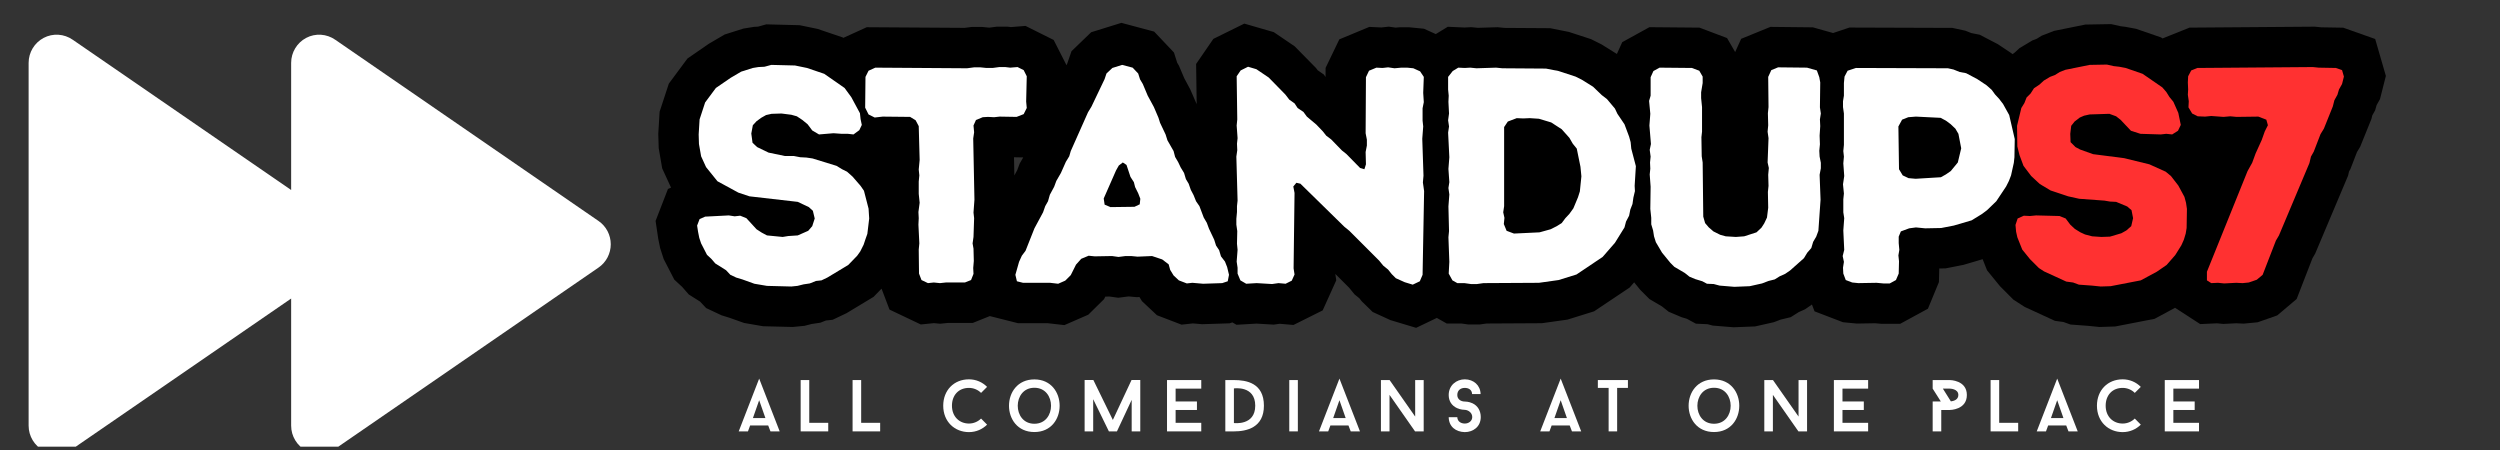
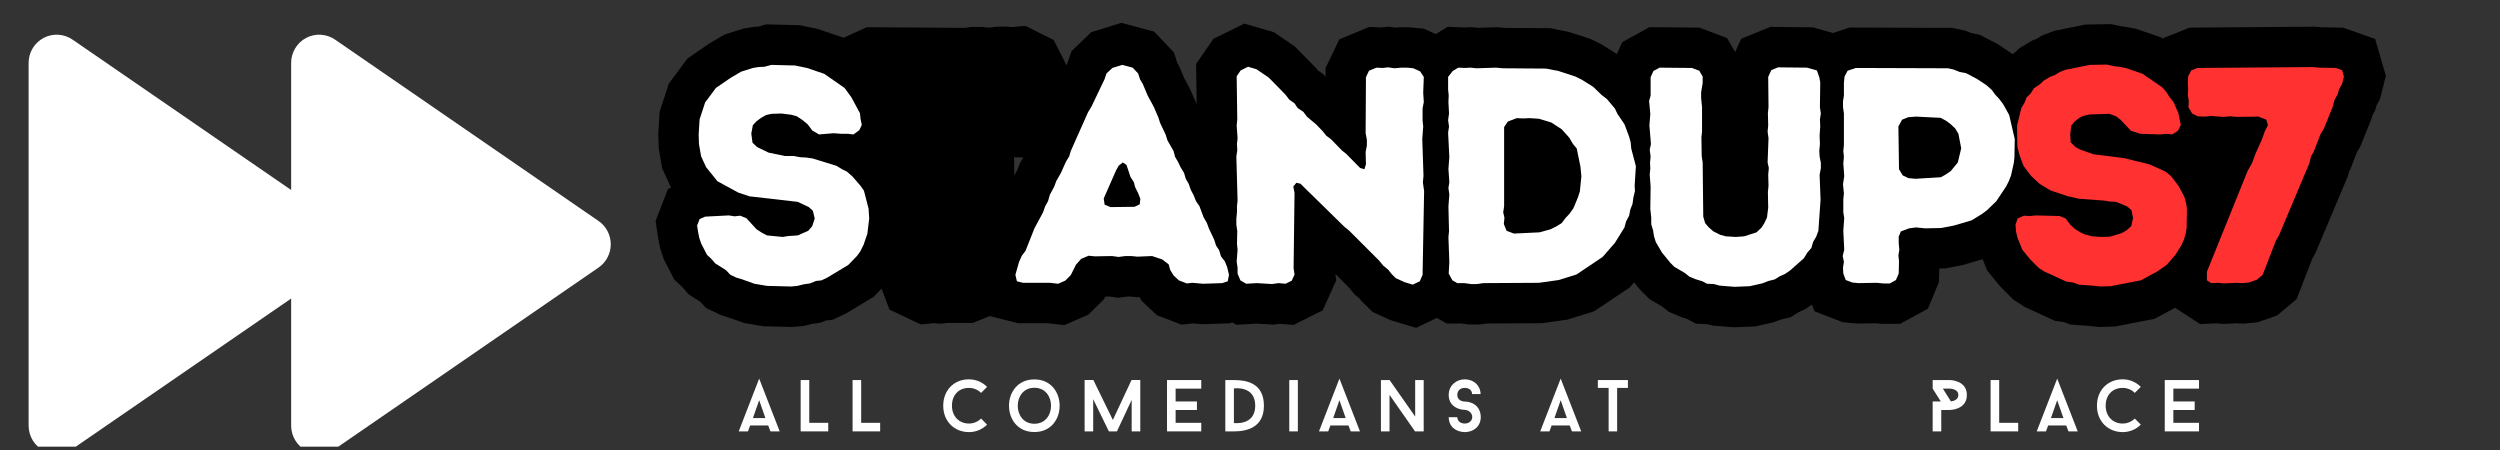
<svg xmlns="http://www.w3.org/2000/svg" width="500" zoomAndPan="magnify" viewBox="0 0 375 67.5" height="90" preserveAspectRatio="xMidYMid meet" version="1.0">
  <rect x="0" y="0" width="375" height="67.5" fill="#333333" stroke="none" />
  <defs>
    <g />
    <clipPath id="76b62d8461">
      <path d="M 4 5.094 L 92 5.094 L 92 67.004 L 4 67.004 Z M 4 5.094 " clip-rule="nonzero" />
    </clipPath>
    <clipPath id="629ad30cb5">
      <path d="M 36 0 L 371 0 L 371 67.004 L 36 67.004 Z M 36 0 " clip-rule="nonzero" />
    </clipPath>
    <clipPath id="6cedd25abb">
      <path d="M 233 0 L 373.621 0 L 373.621 67.004 L 233 67.004 Z M 233 0 " clip-rule="nonzero" />
    </clipPath>
  </defs>
  <g clip-path="url(#76b62d8461)">
    <path fill="#ffffff" d="M 89.781 33.148 L 50.293 5.965 C 48.996 5.062 47.305 4.953 45.926 5.684 C 44.547 6.418 43.672 7.852 43.672 9.43 L 43.672 28.5 L 10.914 5.965 C 9.617 5.062 7.93 4.953 6.547 5.684 C 5.168 6.418 4.293 7.852 4.293 9.43 L 4.293 63.852 C 4.293 65.426 5.168 66.863 6.547 67.598 C 7.168 67.906 7.844 68.074 8.52 68.074 C 9.363 68.074 10.211 67.82 10.914 67.312 L 43.672 44.781 L 43.672 63.852 C 43.672 65.426 44.547 66.863 45.926 67.598 C 46.547 67.906 47.223 68.074 47.898 68.074 C 48.715 68.074 49.559 67.82 50.293 67.312 L 89.781 40.133 C 90.938 39.344 91.613 38.02 91.613 36.641 C 91.613 35.262 90.938 33.938 89.781 33.148 Z M 89.781 33.148 " fill-opacity="1" fill-rule="nonzero" />
  </g>
  <g clip-path="url(#629ad30cb5)">
    <path stroke-linecap="butt" transform="matrix(1.375, 0, 0, 1.375, 79.599, -4.28)" fill="none" stroke-linejoin="miter" d="M 25.785 34.304 L 28.432 34.37 L 29.106 34.304 L 29.776 34.131 L 30.449 34.032 L 31.123 33.762 L 31.728 33.696 L 32.367 33.392 L 34.646 32.017 L 35.623 31.009 L 35.958 30.54 L 36.328 29.801 L 36.532 29.196 L 36.728 28.631 L 36.933 26.949 L 36.862 25.875 L 36.359 23.923 L 35.992 23.392 L 35.123 22.383 L 34.515 21.841 L 33.975 21.571 L 33.376 21.201 L 30.753 20.4 L 30.08 20.301 L 29.407 20.267 L 28.702 20.128 L 27.728 20.128 L 25.949 19.761 L 24.711 19.162 L 24.202 18.684 L 24.071 17.679 L 24.236 16.775 L 24.645 16.34 L 25.145 15.963 L 25.685 15.67 L 26.285 15.531 L 27.358 15.497 L 28.432 15.627 L 29.04 15.801 L 29.645 16.201 L 30.211 16.67 L 30.719 17.34 L 31.458 17.784 L 33.041 17.644 L 33.941 17.71 L 34.614 17.71 L 35.22 17.784 L 35.859 17.309 L 36.123 16.744 L 35.992 16.105 L 35.927 15.463 L 34.984 13.718 L 34.245 12.71 L 32.032 11.167 L 30.145 10.528 L 28.841 10.258 L 26.25 10.192 L 25.515 10.397 L 24.841 10.431 L 24.236 10.528 L 22.963 10.931 L 21.816 11.602 L 20.21 12.71 L 19.037 14.292 L 18.432 16.136 L 18.333 17.784 L 18.364 18.826 L 18.594 20.162 L 19.137 21.341 L 20.372 22.883 L 22.662 24.131 L 23.867 24.531 L 29.137 25.139 L 30.35 25.704 L 30.785 26.105 L 30.989 26.949 L 30.719 27.787 L 30.285 28.293 L 29.137 28.795 L 28.097 28.861 L 27.498 28.966 L 25.785 28.795 L 25.211 28.492 L 24.645 28.122 L 23.529 26.918 L 22.858 26.645 L 22.259 26.713 L 21.62 26.614 L 19.037 26.744 L 18.432 27.014 L 18.159 27.719 L 18.259 28.392 L 18.398 29.065 L 18.594 29.671 L 19.233 30.909 L 19.702 31.344 L 20.145 31.852 L 21.316 32.591 L 21.784 33.091 L 22.424 33.392 L 23.094 33.6 L 24.407 34.066 Z M 42.368 32.958 L 42.637 33.665 L 43.342 34 L 43.981 33.935 L 44.655 34 L 45.294 33.935 L 47.376 33.935 L 48.047 33.665 L 48.311 32.992 L 48.277 32.352 L 48.351 31.583 L 48.311 30.236 L 48.212 29.671 L 48.311 28.966 L 48.385 26.918 L 48.311 26.31 L 48.416 24.9 L 48.277 18.218 L 48.385 17.545 L 48.311 16.809 L 48.581 16.201 L 49.32 15.897 L 49.893 15.866 L 50.564 15.897 L 51.172 15.832 L 53.016 15.866 L 53.786 15.562 L 54.124 14.889 L 54.058 14.184 L 54.124 11.431 L 53.786 10.766 L 53.115 10.431 L 52.311 10.496 L 51.771 10.431 L 51.129 10.431 L 50.394 10.528 L 49.72 10.528 L 49.055 10.462 L 48.385 10.462 L 47.606 10.562 L 37.603 10.496 L 36.865 10.832 L 36.529 11.505 L 36.498 14.857 L 36.865 15.596 L 37.538 15.931 L 38.407 15.832 L 41.399 15.866 L 41.998 16.235 L 42.334 16.875 L 42.441 20.571 L 42.334 21.613 L 42.407 22.244 L 42.334 22.915 L 42.334 24.261 L 42.441 25.236 L 42.302 26.244 L 42.334 26.918 L 42.302 27.622 L 42.407 29.671 L 42.334 30.344 Z M 52.877 33.091 L 53.05 33.796 L 53.723 33.966 L 56.672 33.966 L 57.55 34.066 L 58.32 33.73 L 58.928 33.131 L 59.493 31.983 L 60.067 31.344 L 60.871 31.009 L 61.545 31.083 L 63.42 31.048 L 64.127 31.148 L 64.905 31.048 L 65.502 31.048 L 66.207 31.114 L 67.789 31.048 L 68.897 31.418 L 69.602 31.949 L 69.775 32.557 L 70.144 33.165 L 70.71 33.696 L 71.585 34.032 L 72.184 33.966 L 73.366 34.066 L 75.449 34 L 76.045 33.796 L 76.184 33.091 L 75.98 32.253 L 75.75 31.648 L 75.309 31.083 L 75.11 30.409 L 74.775 29.901 L 74.571 29.261 L 74.005 28.057 L 73.767 27.418 L 73.431 26.852 L 72.963 25.605 L 72.593 25.065 L 72.323 24.4 L 72.019 23.827 L 71.784 23.153 L 71.48 22.653 L 71.284 21.983 L 70.914 21.375 L 70.644 20.801 L 70.306 20.235 L 70.144 19.596 L 69.471 18.414 L 69.266 17.784 L 68.658 16.505 L 68.497 15.963 L 67.988 14.792 L 67.323 13.553 L 66.781 12.275 L 66.479 11.766 L 66.281 11.136 L 65.675 10.496 L 64.536 10.192 L 63.454 10.528 L 62.823 11.136 L 62.618 11.732 L 61.175 14.758 L 60.806 15.366 L 58.928 19.596 L 58.755 20.162 L 58.388 20.767 L 57.846 21.983 L 57.345 22.849 L 57.107 23.488 L 56.641 24.358 L 56.436 25.065 L 56.141 25.605 L 55.902 26.278 L 54.959 28.023 L 53.985 30.475 L 53.584 31.009 L 53.28 31.679 Z M 63.258 25.704 L 62.618 25.44 L 62.519 24.77 L 63.863 21.71 L 64.167 21.17 L 64.601 20.835 L 65.002 21.105 L 65.437 22.415 L 65.806 22.988 L 65.945 23.523 L 66.281 24.196 L 66.511 24.801 L 66.445 25.4 L 65.871 25.67 Z M 94.387 33.458 L 95.353 33.901 L 96.231 34.165 L 97.001 33.796 L 97.305 33.091 L 97.469 23.957 L 97.339 23.023 L 97.404 22.275 L 97.27 18.252 L 97.37 16.906 L 97.305 16.267 L 97.305 14.923 L 97.435 14.258 L 97.37 13.249 L 97.435 11.505 L 97.035 10.897 L 96.296 10.562 L 95.623 10.496 L 94.983 10.496 L 94.248 10.562 L 93.543 10.462 L 92.944 10.528 L 92.27 10.496 L 91.461 10.832 L 91.122 11.536 L 91.091 17.644 L 91.23 18.349 L 91.23 18.988 L 91.091 19.693 L 91.122 21.039 L 90.961 21.571 L 90.492 21.44 L 89.009 19.931 L 88.509 19.531 L 87.327 18.318 L 86.796 17.914 L 86.426 17.448 L 85.722 16.71 L 84.679 15.832 L 84.31 15.332 L 83.67 14.889 L 83.335 14.389 L 82.761 13.988 L 82.327 13.414 L 80.514 11.57 L 79.17 10.658 L 78.27 10.397 L 77.457 10.798 L 77.022 11.431 L 77.088 16.136 L 77.022 16.809 L 77.122 18.184 L 77.054 18.792 L 77.088 19.497 L 76.988 20.201 L 77.122 24.997 L 77.054 25.605 L 77.054 26.244 L 76.988 26.983 L 76.988 27.622 L 77.088 28.327 L 77.054 29.705 L 77.122 30.375 L 77.022 31.648 L 77.122 32.318 L 77.122 32.958 L 77.423 33.696 L 78.062 34.066 L 79.202 34 L 80.883 34.1 L 81.588 34 L 82.358 34.066 L 83.031 33.73 L 83.335 33.057 L 83.236 32.384 L 83.335 24.162 L 83.205 23.457 L 83.54 23.057 L 83.974 23.153 L 88.779 27.852 L 89.313 28.293 L 92.566 31.548 L 93.009 32.091 L 93.543 32.523 L 93.944 33.026 Z M 100.157 32.958 L 100.558 33.696 L 101.097 34 L 101.87 34 L 102.575 34.1 L 103.245 34.1 L 103.953 34 L 109.993 33.966 L 112.14 33.665 L 114.092 33.057 L 116.945 31.148 L 118.291 29.597 L 119.331 27.926 L 119.496 27.287 L 119.831 26.645 L 119.97 25.974 L 120.209 25.366 L 120.308 24.662 L 120.47 23.957 L 120.439 23.392 L 120.578 21.244 L 120.07 19.326 L 120.004 18.619 L 119.831 18.014 L 119.331 16.67 L 118.561 15.531 L 118.291 14.963 L 117.422 13.923 L 116.848 13.48 L 115.905 12.579 L 114.666 11.806 L 113.996 11.471 L 112.14 10.866 L 110.774 10.593 L 106.001 10.562 L 105.328 10.496 L 103.18 10.562 L 102.509 10.496 L 101.901 10.528 L 101.197 10.496 L 100.592 10.866 L 100.089 11.505 L 100.089 12.88 L 100.157 13.553 L 100.123 14.218 L 100.188 15.497 L 100.089 16.235 L 100.188 16.906 L 100.089 17.579 L 100.222 20.267 L 100.123 21.54 L 100.222 22.988 L 100.123 23.622 L 100.222 24.327 L 100.123 25.639 L 100.188 28.327 L 100.123 29 L 100.222 31.679 Z M 107.279 28.597 L 106.47 28.293 L 106.166 27.557 L 106.24 26.883 L 106.1 26.278 L 106.197 25.605 L 106.197 16.971 L 106.609 16.375 L 107.575 16.005 L 108.279 16.036 L 108.984 16.005 L 109.993 16.071 L 111.339 16.471 L 112.478 17.21 L 113.322 18.153 L 113.692 18.792 L 114.126 19.326 L 114.527 21.309 L 114.635 22.349 L 114.462 23.991 L 114.265 24.631 L 113.757 25.844 L 113.322 26.44 L 112.888 26.918 L 112.478 27.449 L 111.944 27.787 L 111.274 28.122 L 110.066 28.457 Z M 129.704 34.27 L 131.32 34.401 L 132.999 34.335 L 134.343 34.032 L 135.048 33.762 L 135.721 33.6 L 136.255 33.262 L 136.86 32.992 L 137.394 32.622 L 138.911 31.279 L 139.278 30.671 L 139.713 30.171 L 139.911 29.5 L 140.247 28.935 L 140.485 28.293 L 140.721 24.9 L 140.625 22.179 L 140.755 21.474 L 140.755 20.866 L 140.625 20.201 L 140.582 19.562 L 140.656 18.858 L 140.625 17.914 L 140.69 16.875 L 140.656 16.136 L 140.755 15.497 L 140.656 14.823 L 140.69 12.102 L 140.582 11.536 L 140.321 10.798 L 139.247 10.496 L 136.09 10.462 L 135.343 10.766 L 135.008 11.505 L 135.048 14.792 L 134.977 15.463 L 135.008 16.775 L 134.942 17.48 L 135.048 18.184 L 134.942 20.835 L 135.082 21.44 L 135.008 22.179 L 135.048 23.392 L 134.977 24.062 L 135.008 25.77 L 134.877 26.852 L 134.573 27.483 L 134.269 27.957 L 133.738 28.457 L 132.394 28.892 L 131.482 28.966 L 130.377 28.892 L 129.778 28.727 L 129.03 28.361 L 128.53 27.926 L 128.13 27.449 L 127.925 26.744 L 127.86 20.835 L 127.76 20.162 L 127.729 18.079 L 127.794 17.48 L 127.794 14.792 L 127.695 13.815 L 127.695 13.176 L 127.86 12.175 L 127.86 11.471 L 127.49 10.832 L 126.686 10.528 L 123.161 10.496 L 122.49 10.866 L 122.186 11.536 L 122.186 13.553 L 122.013 14.119 L 122.152 15.531 L 122.047 16.809 L 122.218 18.826 L 122.087 19.457 L 122.186 20.201 L 122.121 20.835 L 122.152 21.505 L 122.087 22.145 L 122.186 23.488 L 122.152 25.909 L 122.252 26.883 L 122.252 27.588 L 122.456 28.261 L 122.556 28.892 L 122.752 29.531 L 123.425 30.671 L 124.334 31.787 L 124.769 32.222 L 125.908 32.892 L 126.417 33.296 L 127.056 33.566 L 127.826 33.796 L 128.326 34.066 L 129.064 34.1 Z M 143.204 32.958 L 143.474 33.665 L 144.179 33.935 L 144.852 34 L 146.827 33.966 L 147.574 34.032 L 148.278 34.032 L 148.952 33.665 L 149.244 32.958 L 149.278 31.614 L 149.213 30.975 L 149.318 30.375 L 149.244 29.639 L 149.244 28.935 L 149.483 28.361 L 150.392 28.023 L 151.131 27.926 L 152.139 28.023 L 153.886 27.991 L 155.262 27.719 L 157.205 27.145 L 158.344 26.44 L 158.887 26.04 L 159.895 25.065 L 160.969 23.457 L 161.273 22.849 L 161.5 22.244 L 161.804 20.866 L 161.87 20.267 L 161.912 18.284 L 161.304 15.67 L 160.634 14.454 L 160.199 13.889 L 159.756 13.414 L 159.387 12.914 L 158.821 12.406 L 157.813 11.732 L 156.6 11.102 L 155.895 10.962 L 155.222 10.692 L 154.622 10.562 L 144.579 10.528 L 143.67 10.832 L 143.335 11.471 L 143.27 12.175 L 143.27 13.553 L 143.17 14.153 L 143.17 14.792 L 143.27 15.497 L 143.27 18.923 L 143.204 19.596 L 143.27 20.201 L 143.204 20.94 L 143.301 22.318 L 143.17 23.219 L 143.27 24.227 L 143.204 24.866 L 143.204 26.278 L 143.301 26.918 L 143.204 28.261 L 143.301 30.375 L 143.139 31.048 L 143.27 31.679 L 143.17 32.318 Z M 150.318 22.548 L 149.687 22.244 L 149.278 21.571 L 149.213 16.906 L 149.614 16.17 L 150.287 15.897 L 151.131 15.832 L 153.813 15.963 L 154.386 16.267 L 154.895 16.636 L 155.426 17.144 L 155.764 17.71 L 156.066 19.292 L 155.696 20.835 L 154.926 21.775 L 154.386 22.145 L 153.852 22.449 L 151.099 22.613 Z M 150.318 22.548 " stroke="#000000" stroke-width="8.815" stroke-opacity="1" stroke-miterlimit="4" />
  </g>
  <g clip-path="url(#6cedd25abb)">
    <path stroke-linecap="butt" transform="matrix(1.375, 0, 0, 1.375, 79.599, -4.28)" fill="none" stroke-linejoin="miter" d="M 170.319 34.27 L 171.293 34.37 L 172.367 34.335 L 175.654 33.696 L 177.402 32.753 L 178.476 32.017 L 179.419 30.943 L 180.089 29.869 L 180.359 29.261 L 180.558 28.597 L 180.655 27.991 L 180.689 25.909 L 180.589 25.236 L 180.427 24.596 L 179.754 23.358 L 178.95 22.318 L 178.376 21.841 L 176.598 21.039 L 173.842 20.366 L 170.45 19.931 L 169.038 19.423 L 168.538 19.162 L 167.998 18.619 L 167.964 17.71 L 168.063 16.84 L 168.433 16.375 L 169.006 15.931 L 169.472 15.735 L 170.08 15.596 L 172.228 15.531 L 172.967 15.801 L 173.475 16.201 L 174.581 17.375 L 175.623 17.71 L 177.836 17.784 L 178.441 17.71 L 179.081 17.784 L 179.72 17.375 L 180.024 16.744 L 179.754 15.431 L 179.211 14.218 L 178.78 13.684 L 178.441 13.144 L 178.007 12.644 L 175.859 11.167 L 174.007 10.528 L 173.302 10.397 L 172.703 10.323 L 171.967 10.158 L 170.08 10.192 L 167.432 10.727 L 166.825 10.962 L 166.285 11.3 L 165.751 11.505 L 165.08 11.906 L 164.611 12.34 L 164.006 12.741 L 163.637 13.315 L 163.194 13.749 L 162.964 14.357 L 162.628 14.889 L 162.16 16.84 L 162.194 19.088 L 162.424 20.031 L 162.864 21.201 L 163.702 22.318 L 164.645 23.187 L 165.816 23.892 L 167.728 24.531 L 168.941 24.801 L 171.694 24.997 L 172.302 25.105 L 172.967 25.139 L 174.18 25.639 L 174.646 26.04 L 174.819 26.918 L 174.615 27.787 L 174.08 28.261 L 173.541 28.557 L 172.302 28.935 L 171.359 28.966 L 170.35 28.892 L 169.58 28.696 L 169.072 28.457 L 168.472 28.088 L 167.964 27.622 L 167.464 26.949 L 166.793 26.679 L 164.233 26.614 L 163.572 26.679 L 162.898 26.645 L 162.225 26.949 L 161.989 27.653 L 162.054 28.392 L 162.194 29 L 162.725 30.344 L 163.572 31.384 L 164.537 32.352 L 165.111 32.722 L 167.529 33.835 L 168.268 33.935 L 168.907 34.165 Z M 182.873 32.753 L 182.873 33.696 L 183.342 34 L 184.081 33.966 L 184.751 34.032 L 186.064 33.966 L 186.769 34 L 187.442 33.935 L 188.311 33.631 L 188.95 33.091 L 190.394 29.369 L 190.729 28.795 L 194.056 20.909 L 194.221 20.201 L 194.525 19.662 L 195.263 17.752 L 195.63 17.144 L 196.607 14.727 L 196.777 14.053 L 197.116 13.448 L 197.277 12.88 L 197.616 12.275 L 197.82 11.471 L 197.616 10.766 L 196.942 10.528 L 195.064 10.496 L 194.425 10.431 L 181.834 10.528 L 181.16 10.798 L 180.825 11.431 L 180.791 12.102 L 180.825 12.88 L 180.791 13.448 L 180.89 14.153 L 180.859 14.823 L 181.26 15.497 L 181.865 15.801 L 182.669 15.832 L 183.342 15.767 L 184.686 15.866 L 185.425 15.801 L 186.095 15.866 L 188.482 15.832 L 189.351 16.17 L 189.524 16.775 L 189.186 17.448 L 188.851 18.383 L 188.178 19.866 L 187.811 20.866 L 187.311 21.775 Z M 182.873 32.753 " stroke="#000000" stroke-width="8.815" stroke-opacity="1" stroke-miterlimit="4" />
  </g>
  <g fill="#ffffff" fill-opacity="1">
    <g transform="translate(102.629, 42.468)">
      <g>
        <path d="M 12.418 0.414 L 16.066 0.508 L 16.992 0.414 L 17.914 0.184 L 18.836 0.047 L 19.762 -0.324 L 20.594 -0.414 L 21.469 -0.832 L 24.609 -2.723 L 25.949 -4.109 L 26.41 -4.754 L 26.918 -5.77 L 27.195 -6.602 L 27.473 -7.387 L 27.75 -9.695 L 27.656 -11.172 L 26.965 -13.852 L 26.457 -14.59 L 25.254 -15.977 L 24.426 -16.715 L 23.684 -17.082 L 22.855 -17.59 L 19.254 -18.699 L 18.328 -18.836 L 17.406 -18.883 L 16.438 -19.07 L 15.098 -19.07 L 12.652 -19.578 L 10.941 -20.406 L 10.25 -21.055 L 10.066 -22.438 L 10.297 -23.684 L 10.852 -24.285 L 11.543 -24.793 L 12.281 -25.211 L 13.113 -25.395 L 14.59 -25.441 L 16.066 -25.254 L 16.898 -25.023 L 17.73 -24.469 L 18.516 -23.824 L 19.207 -22.902 L 20.223 -22.301 L 22.395 -22.484 L 23.641 -22.395 L 24.562 -22.395 L 25.395 -22.301 L 26.27 -22.945 L 26.641 -23.73 L 26.457 -24.609 L 26.363 -25.484 L 25.07 -27.887 L 24.055 -29.273 L 21.008 -31.395 L 18.422 -32.273 L 16.621 -32.645 L 13.066 -32.734 L 12.051 -32.457 L 11.129 -32.41 L 10.297 -32.273 L 8.543 -31.719 L 6.973 -30.797 L 4.754 -29.273 L 3.141 -27.102 L 2.309 -24.562 L 2.172 -22.301 L 2.215 -20.867 L 2.539 -19.023 L 3.277 -17.406 L 4.988 -15.281 L 8.125 -13.574 L 9.789 -13.02 L 17.035 -12.188 L 18.699 -11.402 L 19.301 -10.852 L 19.578 -9.695 L 19.207 -8.543 L 18.605 -7.848 L 17.035 -7.156 L 15.605 -7.062 L 14.773 -6.926 L 12.418 -7.156 L 11.637 -7.57 L 10.852 -8.078 L 9.328 -9.742 L 8.402 -10.113 L 7.57 -10.02 L 6.695 -10.156 L 3.141 -9.973 L 2.309 -9.602 L 1.938 -8.633 L 2.078 -7.711 L 2.262 -6.785 L 2.539 -5.957 L 3.418 -4.246 L 4.062 -3.648 L 4.664 -2.953 L 6.277 -1.938 L 6.926 -1.246 L 7.805 -0.832 L 8.727 -0.555 L 10.527 0.094 Z M 12.418 0.414 " />
      </g>
    </g>
  </g>
  <g fill="#ffffff" fill-opacity="1">
    <g transform="translate(128.99, 42.468)">
      <g>
-         <path d="M 8.863 -1.43 L 9.234 -0.461 L 10.203 0 L 11.082 -0.094 L 12.004 0 L 12.883 -0.094 L 15.746 -0.094 L 16.668 -0.461 L 17.035 -1.387 L 16.992 -2.262 L 17.082 -3.324 L 17.035 -5.172 L 16.898 -5.957 L 17.035 -6.926 L 17.129 -9.742 L 17.035 -10.574 L 17.176 -12.512 L 16.992 -21.699 L 17.129 -22.625 L 17.035 -23.641 L 17.406 -24.469 L 18.422 -24.887 L 19.207 -24.934 L 20.129 -24.887 L 20.961 -24.977 L 23.5 -24.934 L 24.562 -25.348 L 25.023 -26.27 L 24.934 -27.242 L 25.023 -31.027 L 24.562 -31.949 L 23.641 -32.41 L 22.531 -32.32 L 21.793 -32.41 L 20.914 -32.41 L 19.898 -32.273 L 18.977 -32.273 L 18.051 -32.367 L 17.129 -32.367 L 16.066 -32.227 L 2.309 -32.32 L 1.293 -31.859 L 0.832 -30.934 L 0.785 -26.316 L 1.293 -25.301 L 2.215 -24.84 L 3.418 -24.977 L 7.527 -24.934 L 8.355 -24.426 L 8.82 -23.547 L 8.957 -18.469 L 8.82 -17.035 L 8.91 -16.16 L 8.82 -15.234 L 8.82 -13.391 L 8.957 -12.051 L 8.773 -10.664 L 8.82 -9.742 L 8.773 -8.773 L 8.91 -5.957 L 8.82 -5.031 Z M 8.863 -1.43 " />
-       </g>
+         </g>
    </g>
  </g>
  <g fill="#ffffff" fill-opacity="1">
    <g transform="translate(151.705, 42.468)">
      <g>
        <path d="M 0.602 -1.246 L 0.832 -0.277 L 1.754 -0.047 L 5.816 -0.047 L 7.02 0.094 L 8.078 -0.371 L 8.91 -1.199 L 9.695 -2.77 L 10.48 -3.648 L 11.59 -4.109 L 12.512 -4.016 L 15.098 -4.062 L 16.066 -3.926 L 17.129 -4.062 L 17.961 -4.062 L 18.93 -3.969 L 21.102 -4.062 L 22.625 -3.555 L 23.594 -2.816 L 23.824 -1.984 L 24.332 -1.152 L 25.117 -0.414 L 26.316 0.047 L 27.148 -0.047 L 28.766 0.094 L 31.625 0 L 32.457 -0.277 L 32.645 -1.246 L 32.367 -2.402 L 32.043 -3.23 L 31.441 -4.016 L 31.164 -4.941 L 30.703 -5.633 L 30.426 -6.512 L 29.641 -8.172 L 29.316 -9.051 L 28.855 -9.836 L 28.211 -11.543 L 27.703 -12.281 L 27.332 -13.203 L 26.918 -13.988 L 26.594 -14.914 L 26.18 -15.605 L 25.902 -16.527 L 25.395 -17.359 L 25.023 -18.145 L 24.562 -18.93 L 24.332 -19.809 L 23.41 -21.422 L 23.133 -22.301 L 22.301 -24.055 L 22.07 -24.793 L 21.379 -26.41 L 20.453 -28.117 L 19.715 -29.871 L 19.301 -30.566 L 19.023 -31.441 L 18.191 -32.32 L 16.621 -32.734 L 15.145 -32.273 L 14.266 -31.441 L 13.988 -30.609 L 12.004 -26.457 L 11.496 -25.625 L 8.91 -19.809 L 8.68 -19.023 L 8.172 -18.191 L 7.434 -16.527 L 6.742 -15.328 L 6.418 -14.453 L 5.77 -13.25 L 5.496 -12.281 L 5.078 -11.543 L 4.754 -10.621 L 3.461 -8.219 L 2.125 -4.848 L 1.57 -4.109 L 1.152 -3.188 Z M 14.867 -11.402 L 13.988 -11.773 L 13.852 -12.695 L 15.699 -16.898 L 16.113 -17.637 L 16.715 -18.098 L 17.27 -17.73 L 17.867 -15.93 L 18.375 -15.145 L 18.562 -14.406 L 19.023 -13.48 L 19.344 -12.652 L 19.254 -11.82 L 18.469 -11.449 Z M 14.867 -11.402 " />
      </g>
    </g>
  </g>
  <g fill="#ffffff" fill-opacity="1">
    <g transform="translate(182.129, 42.468)">
      <g>
        <path d="M 27.242 -0.738 L 28.578 -0.137 L 29.781 0.23 L 30.844 -0.277 L 31.258 -1.246 L 31.488 -13.805 L 31.305 -15.098 L 31.395 -16.113 L 31.211 -21.652 L 31.352 -23.5 L 31.258 -24.379 L 31.258 -26.227 L 31.441 -27.148 L 31.352 -28.535 L 31.441 -30.934 L 30.887 -31.766 L 29.871 -32.227 L 28.949 -32.32 L 28.07 -32.32 L 27.055 -32.227 L 26.086 -32.367 L 25.254 -32.273 L 24.332 -32.32 L 23.223 -31.859 L 22.762 -30.887 L 22.715 -22.484 L 22.902 -21.516 L 22.902 -20.637 L 22.715 -19.668 L 22.762 -17.82 L 22.531 -17.082 L 21.887 -17.27 L 19.852 -19.344 L 19.16 -19.898 L 17.543 -21.562 L 16.805 -22.117 L 16.297 -22.762 L 15.328 -23.777 L 13.898 -24.977 L 13.391 -25.672 L 12.512 -26.27 L 12.051 -26.965 L 11.266 -27.52 L 10.664 -28.301 L 8.172 -30.844 L 6.324 -32.09 L 5.078 -32.457 L 3.969 -31.902 L 3.371 -31.027 L 3.461 -24.562 L 3.371 -23.641 L 3.508 -21.746 L 3.418 -20.914 L 3.461 -19.945 L 3.324 -18.977 L 3.508 -12.375 L 3.418 -11.543 L 3.418 -10.664 L 3.324 -9.648 L 3.324 -8.773 L 3.461 -7.805 L 3.418 -5.91 L 3.508 -4.988 L 3.371 -3.23 L 3.508 -2.309 L 3.508 -1.43 L 3.926 -0.414 L 4.801 0.094 L 6.371 0 L 8.68 0.137 L 9.648 0 L 10.711 0.094 L 11.637 -0.371 L 12.051 -1.293 L 11.91 -2.215 L 12.051 -13.527 L 11.867 -14.496 L 12.328 -15.051 L 12.93 -14.914 L 19.531 -8.449 L 20.27 -7.848 L 24.746 -3.371 L 25.348 -2.633 L 26.086 -2.031 L 26.641 -1.34 Z M 27.242 -0.738 " />
      </g>
    </g>
  </g>
  <g fill="#ffffff" fill-opacity="1">
    <g transform="translate(213.846, 42.468)">
      <g>
        <path d="M 3.461 -1.43 L 4.016 -0.414 L 4.754 0 L 5.816 0 L 6.785 0.137 L 7.711 0.137 L 8.68 0 L 16.992 -0.047 L 19.945 -0.461 L 22.625 -1.293 L 26.547 -3.926 L 28.395 -6.047 L 29.828 -8.355 L 30.059 -9.234 L 30.52 -10.113 L 30.703 -11.035 L 31.027 -11.867 L 31.164 -12.836 L 31.395 -13.805 L 31.352 -14.59 L 31.535 -17.543 L 30.844 -20.176 L 30.75 -21.145 L 30.52 -21.977 L 29.828 -23.824 L 28.766 -25.395 L 28.395 -26.18 L 27.195 -27.609 L 26.41 -28.211 L 25.117 -29.457 L 23.41 -30.52 L 22.484 -30.98 L 19.945 -31.812 L 18.051 -32.18 L 11.496 -32.227 L 10.574 -32.32 L 7.617 -32.227 L 6.695 -32.32 L 5.863 -32.273 L 4.895 -32.32 L 4.062 -31.812 L 3.371 -30.934 L 3.371 -29.043 L 3.461 -28.117 L 3.418 -27.195 L 3.508 -25.441 L 3.371 -24.426 L 3.508 -23.5 L 3.371 -22.578 L 3.555 -18.883 L 3.418 -17.129 L 3.555 -15.145 L 3.418 -14.266 L 3.555 -13.297 L 3.418 -11.496 L 3.508 -7.805 L 3.418 -6.879 L 3.555 -3.188 Z M 13.25 -7.434 L 12.145 -7.848 L 11.727 -8.863 L 11.82 -9.789 L 11.637 -10.621 L 11.773 -11.543 L 11.773 -23.41 L 12.328 -24.238 L 13.668 -24.746 L 14.637 -24.703 L 15.605 -24.746 L 16.992 -24.656 L 18.836 -24.102 L 20.406 -23.086 L 21.562 -21.793 L 22.07 -20.914 L 22.668 -20.176 L 23.223 -17.453 L 23.363 -16.02 L 23.133 -13.758 L 22.855 -12.883 L 22.16 -11.219 L 21.562 -10.387 L 20.961 -9.742 L 20.406 -9.004 L 19.668 -8.543 L 18.746 -8.078 L 17.082 -7.617 Z M 13.25 -7.434 " />
      </g>
    </g>
  </g>
  <g fill="#ffffff" fill-opacity="1">
    <g transform="translate(244.317, 42.468)">
      <g>
        <path d="M 13.621 0.371 L 15.836 0.555 L 18.145 0.461 L 19.992 0.047 L 20.961 -0.324 L 21.887 -0.555 L 22.625 -1.016 L 23.453 -1.387 L 24.195 -1.895 L 26.27 -3.738 L 26.777 -4.57 L 27.379 -5.262 L 27.656 -6.188 L 28.117 -6.973 L 28.441 -7.848 L 28.766 -12.512 L 28.625 -16.254 L 28.809 -17.223 L 28.809 -18.051 L 28.625 -18.977 L 28.578 -19.852 L 28.672 -20.824 L 28.625 -22.117 L 28.719 -23.547 L 28.672 -24.562 L 28.809 -25.441 L 28.672 -26.363 L 28.719 -30.102 L 28.578 -30.887 L 28.211 -31.902 L 26.734 -32.32 L 22.395 -32.367 L 21.379 -31.949 L 20.914 -30.934 L 20.961 -26.41 L 20.867 -25.484 L 20.914 -23.684 L 20.824 -22.715 L 20.961 -21.746 L 20.824 -18.098 L 21.008 -17.27 L 20.914 -16.254 L 20.961 -14.59 L 20.867 -13.668 L 20.914 -11.312 L 20.73 -9.836 L 20.316 -8.957 L 19.898 -8.312 L 19.16 -7.617 L 17.312 -7.02 L 16.066 -6.926 L 14.543 -7.02 L 13.711 -7.25 L 12.695 -7.758 L 12.004 -8.355 L 11.449 -9.004 L 11.172 -9.973 L 11.082 -18.098 L 10.941 -19.023 L 10.895 -21.887 L 10.988 -22.715 L 10.988 -26.41 L 10.852 -27.75 L 10.852 -28.625 L 11.082 -30.012 L 11.082 -30.98 L 10.574 -31.859 L 9.465 -32.273 L 4.617 -32.32 L 3.695 -31.812 L 3.277 -30.887 L 3.277 -28.117 L 3.047 -27.332 L 3.23 -25.395 L 3.094 -23.641 L 3.324 -20.867 L 3.141 -19.992 L 3.277 -18.977 L 3.188 -18.098 L 3.23 -17.176 L 3.141 -16.297 L 3.277 -14.453 L 3.23 -11.129 L 3.371 -9.789 L 3.371 -8.82 L 3.648 -7.895 L 3.785 -7.02 L 4.062 -6.141 L 4.988 -4.57 L 6.234 -3.047 L 6.832 -2.445 L 8.402 -1.523 L 9.094 -0.969 L 9.973 -0.602 L 11.035 -0.277 L 11.727 0.094 L 12.742 0.137 Z M 13.621 0.371 " />
      </g>
    </g>
  </g>
  <g fill="#ffffff" fill-opacity="1">
    <g transform="translate(273.079, 42.468)">
      <g>
        <path d="M 3.418 -1.43 L 3.785 -0.461 L 4.754 -0.094 L 5.68 0 L 8.402 -0.047 L 9.418 0.047 L 10.387 0.047 L 11.312 -0.461 L 11.727 -1.43 L 11.773 -3.277 L 11.68 -4.156 L 11.82 -4.988 L 11.727 -6.004 L 11.727 -6.973 L 12.051 -7.758 L 13.297 -8.219 L 14.312 -8.355 L 15.699 -8.219 L 18.098 -8.266 L 19.992 -8.633 L 22.668 -9.418 L 24.238 -10.387 L 24.977 -10.941 L 26.363 -12.281 L 27.84 -14.496 L 28.258 -15.328 L 28.578 -16.16 L 28.996 -18.051 L 29.086 -18.883 L 29.133 -21.609 L 28.301 -25.211 L 27.379 -26.871 L 26.777 -27.656 L 26.18 -28.301 L 25.672 -28.996 L 24.887 -29.688 L 23.5 -30.609 L 21.84 -31.488 L 20.867 -31.672 L 19.945 -32.043 L 19.113 -32.227 L 5.309 -32.273 L 4.062 -31.859 L 3.602 -30.98 L 3.508 -30.012 L 3.508 -28.117 L 3.371 -27.285 L 3.371 -26.41 L 3.508 -25.441 L 3.508 -20.73 L 3.418 -19.809 L 3.508 -18.977 L 3.418 -17.961 L 3.555 -16.066 L 3.371 -14.82 L 3.508 -13.438 L 3.418 -12.559 L 3.418 -10.621 L 3.555 -9.742 L 3.418 -7.895 L 3.555 -4.988 L 3.324 -4.062 L 3.508 -3.188 L 3.371 -2.309 Z M 13.203 -15.746 L 12.328 -16.16 L 11.773 -17.082 L 11.68 -23.5 L 12.234 -24.516 L 13.16 -24.887 L 14.312 -24.977 L 18.008 -24.793 L 18.793 -24.379 L 19.484 -23.871 L 20.223 -23.176 L 20.684 -22.395 L 21.102 -20.223 L 20.594 -18.098 L 19.531 -16.805 L 18.793 -16.297 L 18.051 -15.883 L 14.266 -15.652 Z M 13.203 -15.746 " />
      </g>
    </g>
  </g>
  <g fill="#ff3131" fill-opacity="1">
    <g transform="translate(300.384, 42.468)">
      <g>
        <path d="M 13.391 0.371 L 14.727 0.508 L 16.207 0.461 L 20.73 -0.414 L 23.133 -1.707 L 24.609 -2.723 L 25.902 -4.203 L 26.824 -5.68 L 27.195 -6.512 L 27.473 -7.434 L 27.609 -8.266 L 27.656 -11.129 L 27.52 -12.051 L 27.285 -12.93 L 26.363 -14.637 L 25.254 -16.066 L 24.469 -16.715 L 22.023 -17.82 L 18.238 -18.746 L 13.574 -19.344 L 11.637 -20.039 L 10.941 -20.406 L 10.203 -21.145 L 10.156 -22.395 L 10.297 -23.594 L 10.805 -24.238 L 11.59 -24.84 L 12.234 -25.117 L 13.066 -25.301 L 16.02 -25.395 L 17.035 -25.023 L 17.73 -24.469 L 19.254 -22.855 L 20.684 -22.395 L 23.73 -22.301 L 24.562 -22.395 L 25.441 -22.301 L 26.316 -22.855 L 26.734 -23.73 L 26.363 -25.531 L 25.625 -27.195 L 25.023 -27.934 L 24.562 -28.672 L 23.961 -29.363 L 21.008 -31.395 L 18.469 -32.273 L 17.5 -32.457 L 16.668 -32.551 L 15.652 -32.781 L 13.066 -32.734 L 9.418 -31.996 L 8.586 -31.672 L 7.848 -31.211 L 7.109 -30.934 L 6.188 -30.379 L 5.539 -29.781 L 4.711 -29.227 L 4.203 -28.441 L 3.602 -27.84 L 3.277 -27.012 L 2.816 -26.27 L 2.172 -23.594 L 2.215 -20.5 L 2.539 -19.207 L 3.141 -17.59 L 4.293 -16.066 L 5.586 -14.867 L 7.203 -13.898 L 9.836 -13.02 L 11.496 -12.652 L 15.281 -12.375 L 16.113 -12.234 L 17.035 -12.188 L 18.699 -11.496 L 19.344 -10.941 L 19.578 -9.742 L 19.301 -8.543 L 18.562 -7.895 L 17.82 -7.48 L 16.113 -6.973 L 14.82 -6.926 L 13.438 -7.02 L 12.375 -7.297 L 11.68 -7.617 L 10.852 -8.125 L 10.156 -8.773 L 9.465 -9.695 L 8.543 -10.066 L 5.031 -10.156 L 4.109 -10.066 L 3.188 -10.113 L 2.262 -9.695 L 1.938 -8.727 L 2.031 -7.711 L 2.215 -6.879 L 2.953 -5.031 L 4.109 -3.602 L 5.449 -2.262 L 6.234 -1.754 L 9.559 -0.23 L 10.574 -0.094 L 11.449 0.23 Z M 13.391 0.371 " />
      </g>
    </g>
  </g>
  <g fill="#ff3131" fill-opacity="1">
    <g transform="translate(326.746, 42.468)">
      <g>
        <path d="M 4.293 -1.707 L 4.293 -0.414 L 4.941 0 L 5.957 -0.047 L 6.879 0.047 L 8.68 -0.047 L 9.648 0 L 10.574 -0.094 L 11.773 -0.508 L 12.652 -1.246 L 14.637 -6.371 L 15.098 -7.156 L 19.668 -18.008 L 19.898 -18.977 L 20.316 -19.715 L 21.332 -22.348 L 21.84 -23.176 L 23.176 -26.5 L 23.41 -27.426 L 23.871 -28.258 L 24.102 -29.043 L 24.562 -29.871 L 24.84 -30.98 L 24.562 -31.949 L 23.641 -32.273 L 21.055 -32.32 L 20.176 -32.41 L 2.863 -32.273 L 1.938 -31.902 L 1.477 -31.027 L 1.43 -30.102 L 1.477 -29.043 L 1.43 -28.258 L 1.57 -27.285 L 1.523 -26.363 L 2.078 -25.441 L 2.91 -25.023 L 4.016 -24.977 L 4.941 -25.07 L 6.785 -24.934 L 7.805 -25.023 L 8.727 -24.934 L 12.004 -24.977 L 13.203 -24.516 L 13.438 -23.684 L 12.973 -22.762 L 12.512 -21.469 L 11.59 -19.438 L 11.082 -18.051 L 10.387 -16.805 Z M 4.293 -1.707 " />
      </g>
    </g>
  </g>
  <g fill="#ffffff" fill-opacity="1">
    <g transform="translate(110.806, 64.708)">
      <g>
        <path d="M 4.422 -0.891 L 4.762 0 L 6.148 0 L 3.07 -7.918 L 0 0 L 1.387 0 L 1.715 -0.891 Z M 2.133 -2 L 3.07 -4.676 L 4.004 -2 Z M 2.133 -2 " />
      </g>
    </g>
  </g>
  <g fill="#ffffff" fill-opacity="1">
    <g transform="translate(119.232, 64.708)">
      <g>
        <path d="M 2.156 -1.285 L 2.156 -7.699 L 0.867 -7.699 L 0.867 0 L 5.004 0 L 5.004 -1.285 Z M 2.156 -1.285 " />
      </g>
    </g>
  </g>
  <g fill="#ffffff" fill-opacity="1">
    <g transform="translate(127.02, 64.708)">
      <g>
        <path d="M 2.156 -1.285 L 2.156 -7.699 L 0.867 -7.699 L 0.867 0 L 5.004 0 L 5.004 -1.285 Z M 2.156 -1.285 " />
      </g>
    </g>
  </g>
  <g fill="#ffffff" fill-opacity="1">
    <g transform="translate(134.808, 64.708)">
      <g />
    </g>
  </g>
  <g fill="#ffffff" fill-opacity="1">
    <g transform="translate(140.879, 64.708)">
      <g>
        <path d="M 4.465 -1.176 C 3.047 -1.176 1.914 -2.199 1.914 -3.852 C 1.914 -5.402 2.883 -6.523 4.465 -6.523 C 5.168 -6.523 5.82 -6.238 6.281 -5.773 L 7.184 -6.676 C 6.488 -7.379 5.531 -7.809 4.465 -7.809 C 2.211 -7.809 0.605 -6.172 0.605 -3.852 C 0.605 -1.43 2.344 0.109 4.465 0.109 C 5.531 0.109 6.488 -0.32 7.184 -1.012 L 6.281 -1.926 C 5.82 -1.465 5.168 -1.176 4.465 -1.176 Z M 4.465 -1.176 " />
      </g>
    </g>
  </g>
  <g fill="#ffffff" fill-opacity="1">
    <g transform="translate(150.79, 64.708)">
      <g>
        <path d="M 4.367 -7.797 C -0.703 -7.797 -0.715 0.098 4.367 0.098 C 9.426 0.098 9.414 -7.797 4.367 -7.797 Z M 4.367 -1.145 C 1.035 -1.145 1.047 -6.543 4.367 -6.543 C 7.699 -6.543 7.699 -1.145 4.367 -1.145 Z M 4.367 -1.145 " />
      </g>
    </g>
  </g>
  <g fill="#ffffff" fill-opacity="1">
    <g transform="translate(161.834, 64.708)">
      <g>
        <path d="M 9.207 0 L 9.207 -7.711 L 7.898 -7.711 L 5.094 -1.715 L 2.168 -7.711 L 0.859 -7.711 L 0.859 0 L 2.145 0 L 2.145 -4.828 L 4.5 0 L 5.707 0 L 7.918 -4.73 L 7.918 0 Z M 9.207 0 " />
      </g>
    </g>
  </g>
  <g fill="#ffffff" fill-opacity="1">
    <g transform="translate(174.186, 64.708)">
      <g>
        <path d="M 2.156 -6.414 L 6.004 -6.414 L 6.004 -7.699 L 0.867 -7.699 L 0.867 0 L 6.004 0 L 6.004 -1.285 L 2.156 -1.285 L 2.156 -3.211 L 5.355 -3.211 L 5.355 -4.488 L 2.156 -4.488 Z M 2.156 -6.414 " />
      </g>
    </g>
  </g>
  <g fill="#ffffff" fill-opacity="1">
    <g transform="translate(182.931, 64.708)">
      <g>
        <path d="M 2.156 -7.699 L 0.867 -7.699 L 0.867 0 L 2.156 0 C 4.07 0 6.656 -0.562 6.656 -3.852 C 6.656 -7.27 4.027 -7.699 2.156 -7.699 Z M 2.156 -1.254 L 2.156 -6.445 C 2.156 -6.445 5.355 -6.93 5.355 -3.852 C 5.355 -0.812 2.156 -1.254 2.156 -1.254 Z M 2.156 -1.254 " />
      </g>
    </g>
  </g>
  <g fill="#ffffff" fill-opacity="1">
    <g transform="translate(192.489, 64.708)">
      <g>
        <path d="M 0.902 0 L 2.188 0 L 2.188 -7.699 L 0.902 -7.699 Z M 0.902 0 " />
      </g>
    </g>
  </g>
  <g fill="#ffffff" fill-opacity="1">
    <g transform="translate(197.846, 64.708)">
      <g>
        <path d="M 4.422 -0.891 L 4.762 0 L 6.148 0 L 3.07 -7.918 L 0 0 L 1.387 0 L 1.715 -0.891 Z M 2.133 -2 L 3.07 -4.676 L 4.004 -2 Z M 2.133 -2 " />
      </g>
    </g>
  </g>
  <g fill="#ffffff" fill-opacity="1">
    <g transform="translate(206.272, 64.708)">
      <g>
        <path d="M 7.281 0 L 7.281 -7.699 L 6.004 -7.699 L 6.004 -2.223 L 2.168 -7.699 L 0.867 -7.699 L 0.867 0 L 2.156 0 L 2.156 -5.477 L 5.984 0 Z M 7.281 0 " />
      </g>
    </g>
  </g>
  <g fill="#ffffff" fill-opacity="1">
    <g transform="translate(216.711, 64.708)">
      <g>
        <path d="M 3.004 0.109 C 4.246 0.109 5.402 -0.684 5.402 -2.156 C 5.402 -3.07 4.961 -3.852 4.148 -4.223 C 3.598 -4.477 3.059 -4.477 3.004 -4.477 C 2.43 -4.477 1.883 -4.816 1.883 -5.457 C 1.883 -6.172 2.398 -6.523 3.004 -6.523 C 3.586 -6.523 4.082 -6.238 4.102 -5.598 L 5.379 -5.598 C 5.355 -6.906 4.332 -7.809 3.004 -7.809 C 1.762 -7.809 0.594 -6.918 0.594 -5.457 C 0.594 -4.543 1.047 -3.859 1.848 -3.488 C 2.41 -3.234 2.938 -3.234 3.004 -3.234 C 3.52 -3.211 4.125 -2.805 4.125 -2.156 C 4.125 -1.551 3.598 -1.176 3.004 -1.176 C 2.43 -1.176 1.902 -1.496 1.883 -2.133 L 0.594 -2.133 C 0.617 -0.691 1.672 0.078 3.004 0.109 Z M 3.004 0.109 " />
      </g>
    </g>
  </g>
  <g fill="#ffffff" fill-opacity="1">
    <g transform="translate(224.96, 64.708)">
      <g />
    </g>
  </g>
  <g fill="#ffffff" fill-opacity="1">
    <g transform="translate(231.032, 64.708)">
      <g>
        <path d="M 4.422 -0.891 L 4.762 0 L 6.148 0 L 3.07 -7.918 L 0 0 L 1.387 0 L 1.715 -0.891 Z M 2.133 -2 L 3.07 -4.676 L 4.004 -2 Z M 2.133 -2 " />
      </g>
    </g>
  </g>
  <g fill="#ffffff" fill-opacity="1">
    <g transform="translate(239.458, 64.708)">
      <g>
        <path d="M 4.73 -6.523 L 4.73 -7.699 L 0.219 -7.699 L 0.219 -6.523 L 1.836 -6.523 L 1.836 0 L 3.113 0 L 3.113 -6.523 Z M 4.73 -6.523 " />
      </g>
    </g>
  </g>
  <g fill="#ffffff" fill-opacity="1">
    <g transform="translate(246.662, 64.708)">
      <g />
    </g>
  </g>
  <g fill="#ffffff" fill-opacity="1">
    <g transform="translate(252.734, 64.708)">
      <g>
-         <path d="M 4.367 -7.797 C -0.703 -7.797 -0.715 0.098 4.367 0.098 C 9.426 0.098 9.414 -7.797 4.367 -7.797 Z M 4.367 -1.145 C 1.035 -1.145 1.047 -6.543 4.367 -6.543 C 7.699 -6.543 7.699 -1.145 4.367 -1.145 Z M 4.367 -1.145 " />
-       </g>
+         </g>
    </g>
  </g>
  <g fill="#ffffff" fill-opacity="1">
    <g transform="translate(263.778, 64.708)">
      <g>
-         <path d="M 7.281 0 L 7.281 -7.699 L 6.004 -7.699 L 6.004 -2.223 L 2.168 -7.699 L 0.867 -7.699 L 0.867 0 L 2.156 0 L 2.156 -5.477 L 5.984 0 Z M 7.281 0 " />
-       </g>
+         </g>
    </g>
  </g>
  <g fill="#ffffff" fill-opacity="1">
    <g transform="translate(274.216, 64.708)">
      <g>
+         </g>
+     </g>
+   </g>
+   <g fill="#ffffff" fill-opacity="1">
+     <g transform="translate(282.961, 64.708)">
+       <g />
+     </g>
+   </g>
+   <g fill="#ffffff" fill-opacity="1">
+     <g transform="translate(289.033, 64.708)">
+       <g>
+         <path d="M 3.434 -7.699 L 0.867 -7.699 L 0.867 -6.414 L 2.09 -4.488 L 0.867 -4.488 L 0.867 0 L 2.156 0 L 2.156 -3.211 L 3.434 -3.211 C 3.434 -3.211 5.996 -3.211 5.996 -5.457 C 5.996 -7.699 3.434 -7.699 3.434 -7.699 Z M 3.598 -4.5 L 2.398 -6.414 L 3.434 -6.414 C 3.434 -6.414 4.719 -6.414 4.719 -5.457 C 4.719 -4.707 3.938 -4.543 3.598 -4.5 Z M 3.598 -4.5 " />
+       </g>
+     </g>
+   </g>
+   <g fill="#ffffff" fill-opacity="1">
+     <g transform="translate(297.723, 64.708)">
+       <g>
+         <path d="M 2.156 -1.285 L 2.156 -7.699 L 0.867 -7.699 L 0.867 0 L 5.004 0 L 5.004 -1.285 Z M 2.156 -1.285 " />
+       </g>
+     </g>
+   </g>
+   <g fill="#ffffff" fill-opacity="1">
+     <g transform="translate(305.51, 64.708)">
+       <g>
+         <path d="M 4.422 -0.891 L 4.762 0 L 6.148 0 L 3.07 -7.918 L 0 0 L 1.387 0 L 1.715 -0.891 Z M 2.133 -2 L 3.07 -4.676 L 4.004 -2 Z M 2.133 -2 " />
+       </g>
+     </g>
+   </g>
+   <g fill="#ffffff" fill-opacity="1">
+     <g transform="translate(313.936, 64.708)">
+       <g>
+         <path d="M 4.465 -1.176 C 3.047 -1.176 1.914 -2.199 1.914 -3.852 C 1.914 -5.402 2.883 -6.523 4.465 -6.523 C 5.168 -6.523 5.82 -6.238 6.281 -5.773 L 7.184 -6.676 C 6.488 -7.379 5.531 -7.809 4.465 -7.809 C 2.211 -7.809 0.605 -6.172 0.605 -3.852 C 0.605 -1.43 2.344 0.109 4.465 0.109 C 5.531 0.109 6.488 -0.32 7.184 -1.012 L 6.281 -1.926 C 5.82 -1.465 5.168 -1.176 4.465 -1.176 Z M 4.465 -1.176 " />
+       </g>
+     </g>
+   </g>
+   <g fill="#ffffff" fill-opacity="1">
+     <g transform="translate(323.847, 64.708)">
+       <g>
        <path d="M 2.156 -6.414 L 6.004 -6.414 L 6.004 -7.699 L 0.867 -7.699 L 0.867 0 L 6.004 0 L 6.004 -1.285 L 2.156 -1.285 L 2.156 -3.211 L 5.355 -3.211 L 5.355 -4.488 L 2.156 -4.488 Z M 2.156 -6.414 " />
      </g>
    </g>
  </g>
-   <g fill="#ffffff" fill-opacity="1">
-     <g transform="translate(282.961, 64.708)">
-       <g />
-     </g>
-   </g>
-   <g fill="#ffffff" fill-opacity="1">
-     <g transform="translate(289.033, 64.708)">
-       <g>
-         <path d="M 3.434 -7.699 L 0.867 -7.699 L 0.867 -6.414 L 2.09 -4.488 L 0.867 -4.488 L 0.867 0 L 2.156 0 L 2.156 -3.211 L 3.434 -3.211 C 3.434 -3.211 5.996 -3.211 5.996 -5.457 C 5.996 -7.699 3.434 -7.699 3.434 -7.699 Z M 3.598 -4.5 L 2.398 -6.414 L 3.434 -6.414 C 3.434 -6.414 4.719 -6.414 4.719 -5.457 C 4.719 -4.707 3.938 -4.543 3.598 -4.5 Z M 3.598 -4.5 " />
-       </g>
-     </g>
-   </g>
-   <g fill="#ffffff" fill-opacity="1">
-     <g transform="translate(297.723, 64.708)">
-       <g>
-         <path d="M 2.156 -1.285 L 2.156 -7.699 L 0.867 -7.699 L 0.867 0 L 5.004 0 L 5.004 -1.285 Z M 2.156 -1.285 " />
-       </g>
-     </g>
-   </g>
-   <g fill="#ffffff" fill-opacity="1">
-     <g transform="translate(305.51, 64.708)">
-       <g>
-         <path d="M 4.422 -0.891 L 4.762 0 L 6.148 0 L 3.07 -7.918 L 0 0 L 1.387 0 L 1.715 -0.891 Z M 2.133 -2 L 3.07 -4.676 L 4.004 -2 Z M 2.133 -2 " />
-       </g>
-     </g>
-   </g>
-   <g fill="#ffffff" fill-opacity="1">
-     <g transform="translate(313.936, 64.708)">
-       <g>
-         <path d="M 4.465 -1.176 C 3.047 -1.176 1.914 -2.199 1.914 -3.852 C 1.914 -5.402 2.883 -6.523 4.465 -6.523 C 5.168 -6.523 5.82 -6.238 6.281 -5.773 L 7.184 -6.676 C 6.488 -7.379 5.531 -7.809 4.465 -7.809 C 2.211 -7.809 0.605 -6.172 0.605 -3.852 C 0.605 -1.43 2.344 0.109 4.465 0.109 C 5.531 0.109 6.488 -0.32 7.184 -1.012 L 6.281 -1.926 C 5.82 -1.465 5.168 -1.176 4.465 -1.176 Z M 4.465 -1.176 " />
-       </g>
-     </g>
-   </g>
-   <g fill="#ffffff" fill-opacity="1">
-     <g transform="translate(323.847, 64.708)">
-       <g>
-         <path d="M 2.156 -6.414 L 6.004 -6.414 L 6.004 -7.699 L 0.867 -7.699 L 0.867 0 L 6.004 0 L 6.004 -1.285 L 2.156 -1.285 L 2.156 -3.211 L 5.355 -3.211 L 5.355 -4.488 L 2.156 -4.488 Z M 2.156 -6.414 " />
-       </g>
-     </g>
-   </g>
</svg>